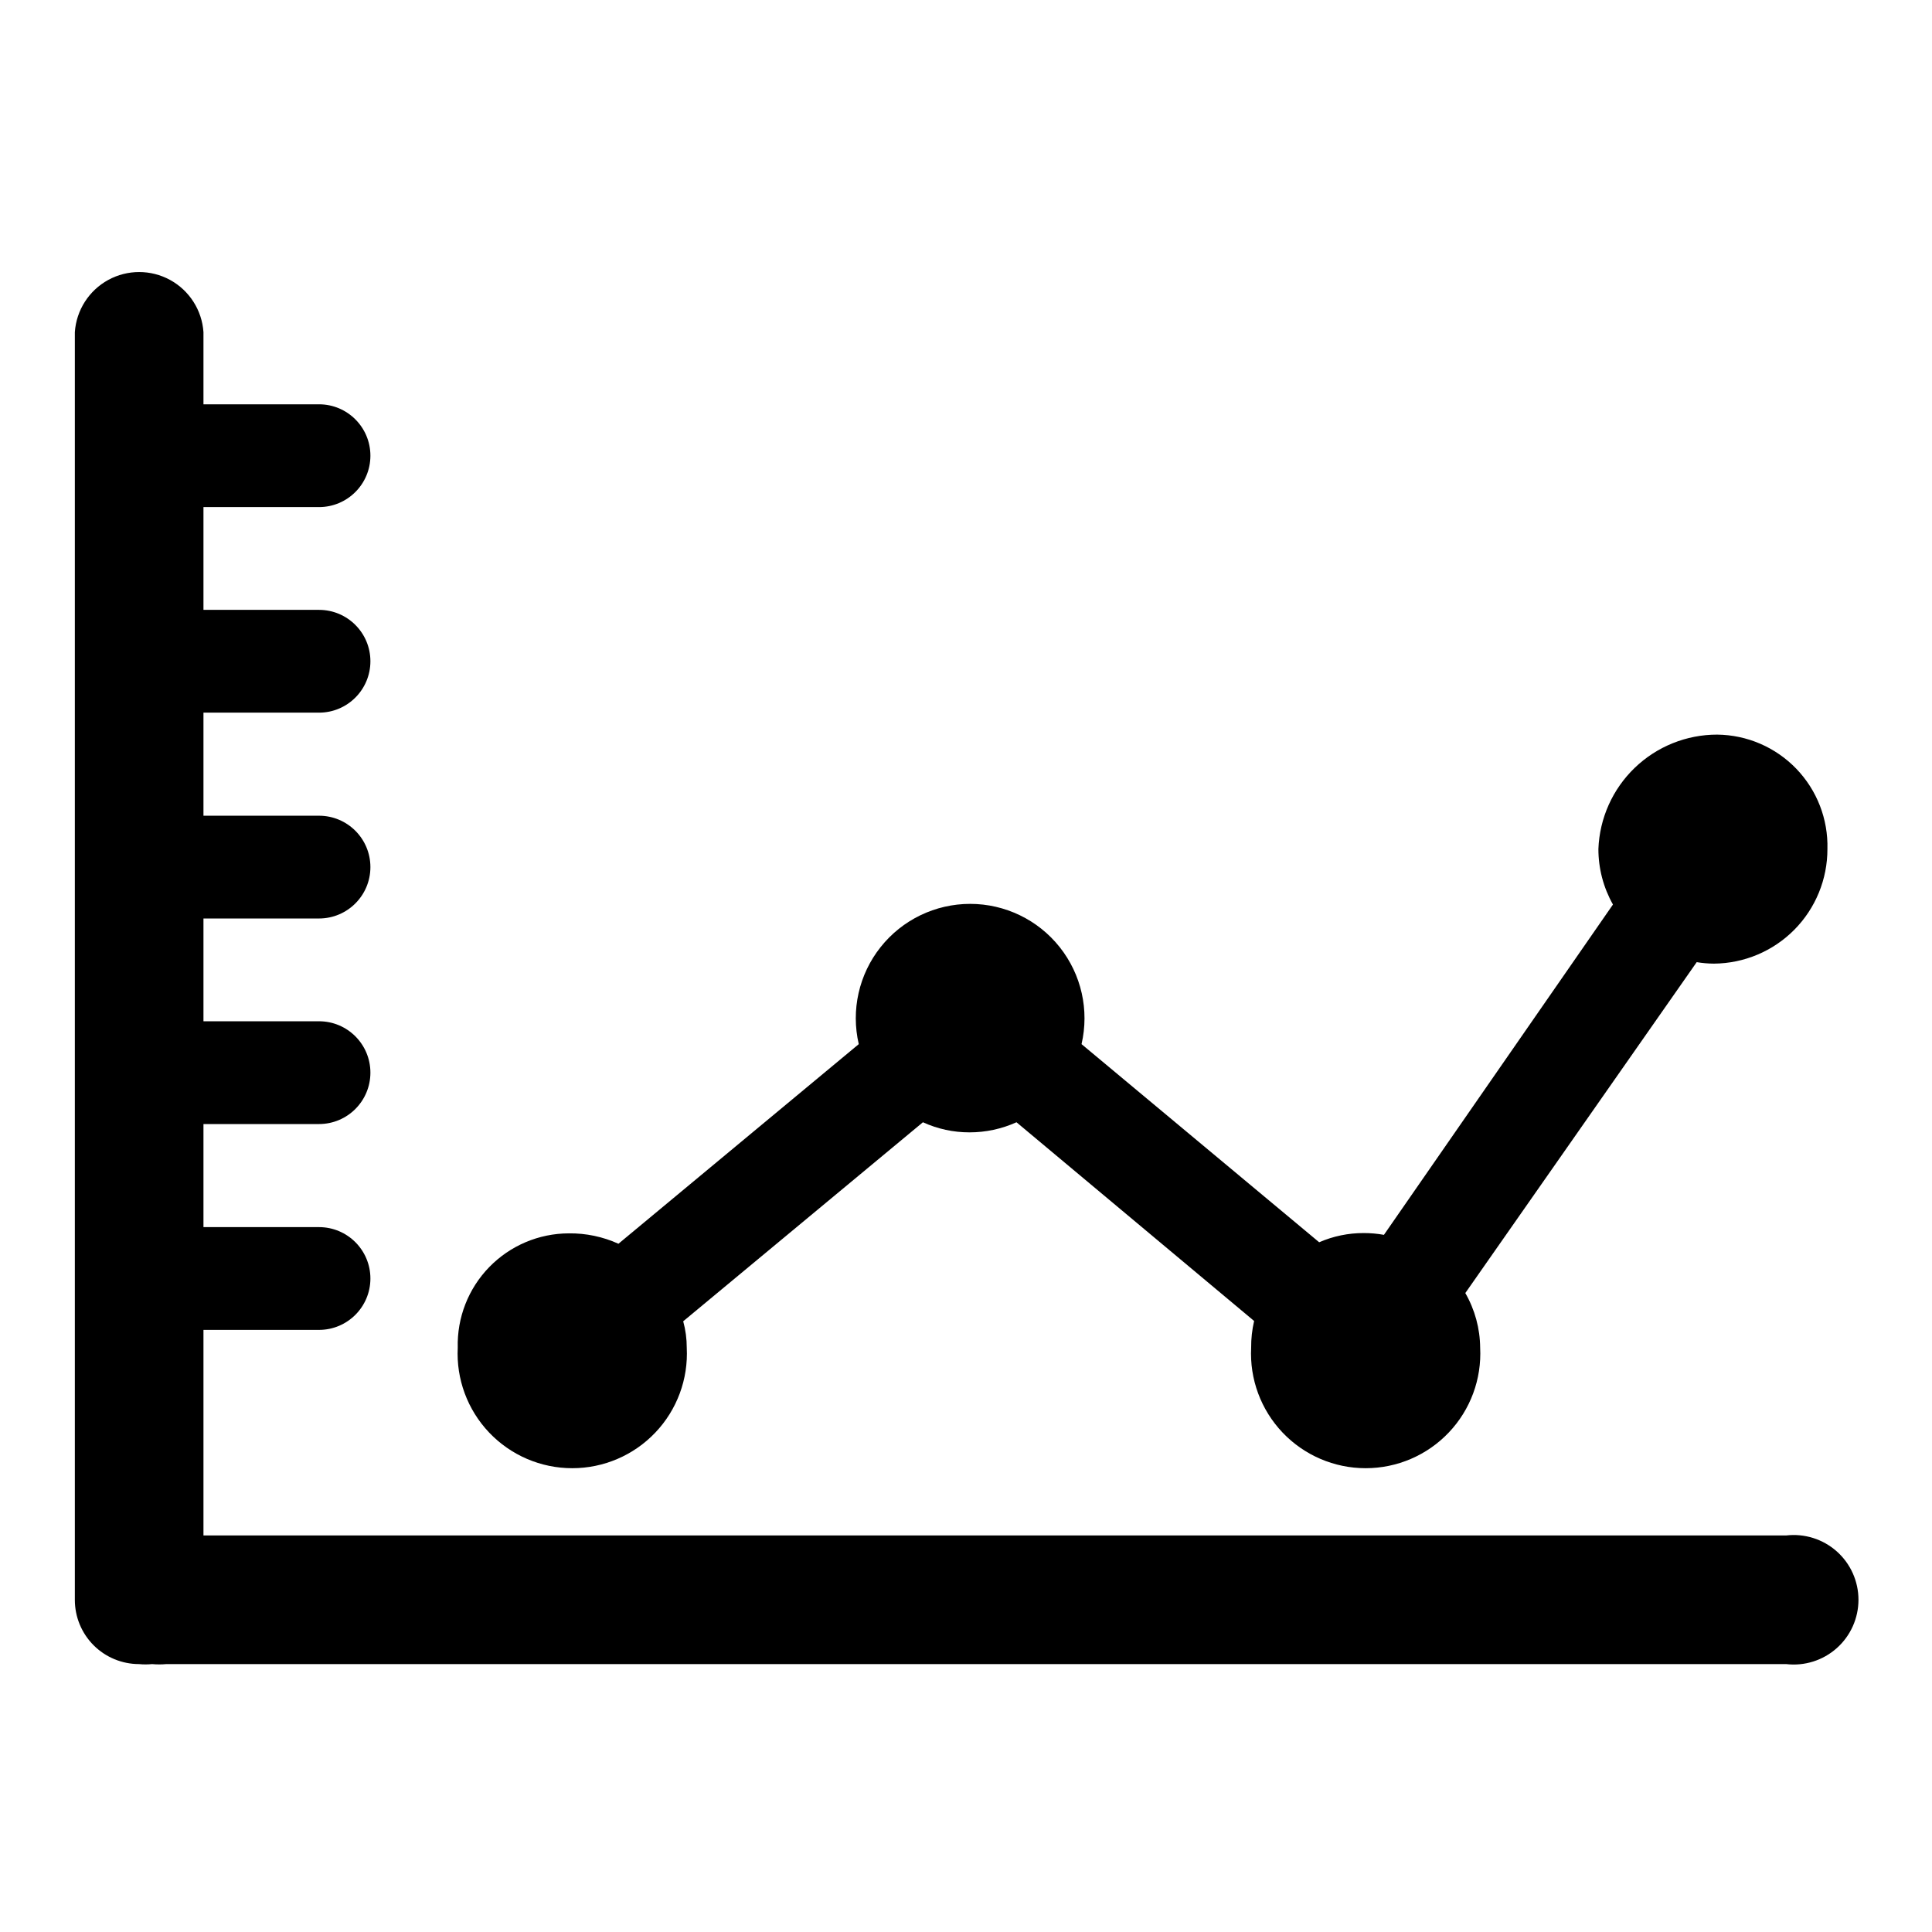
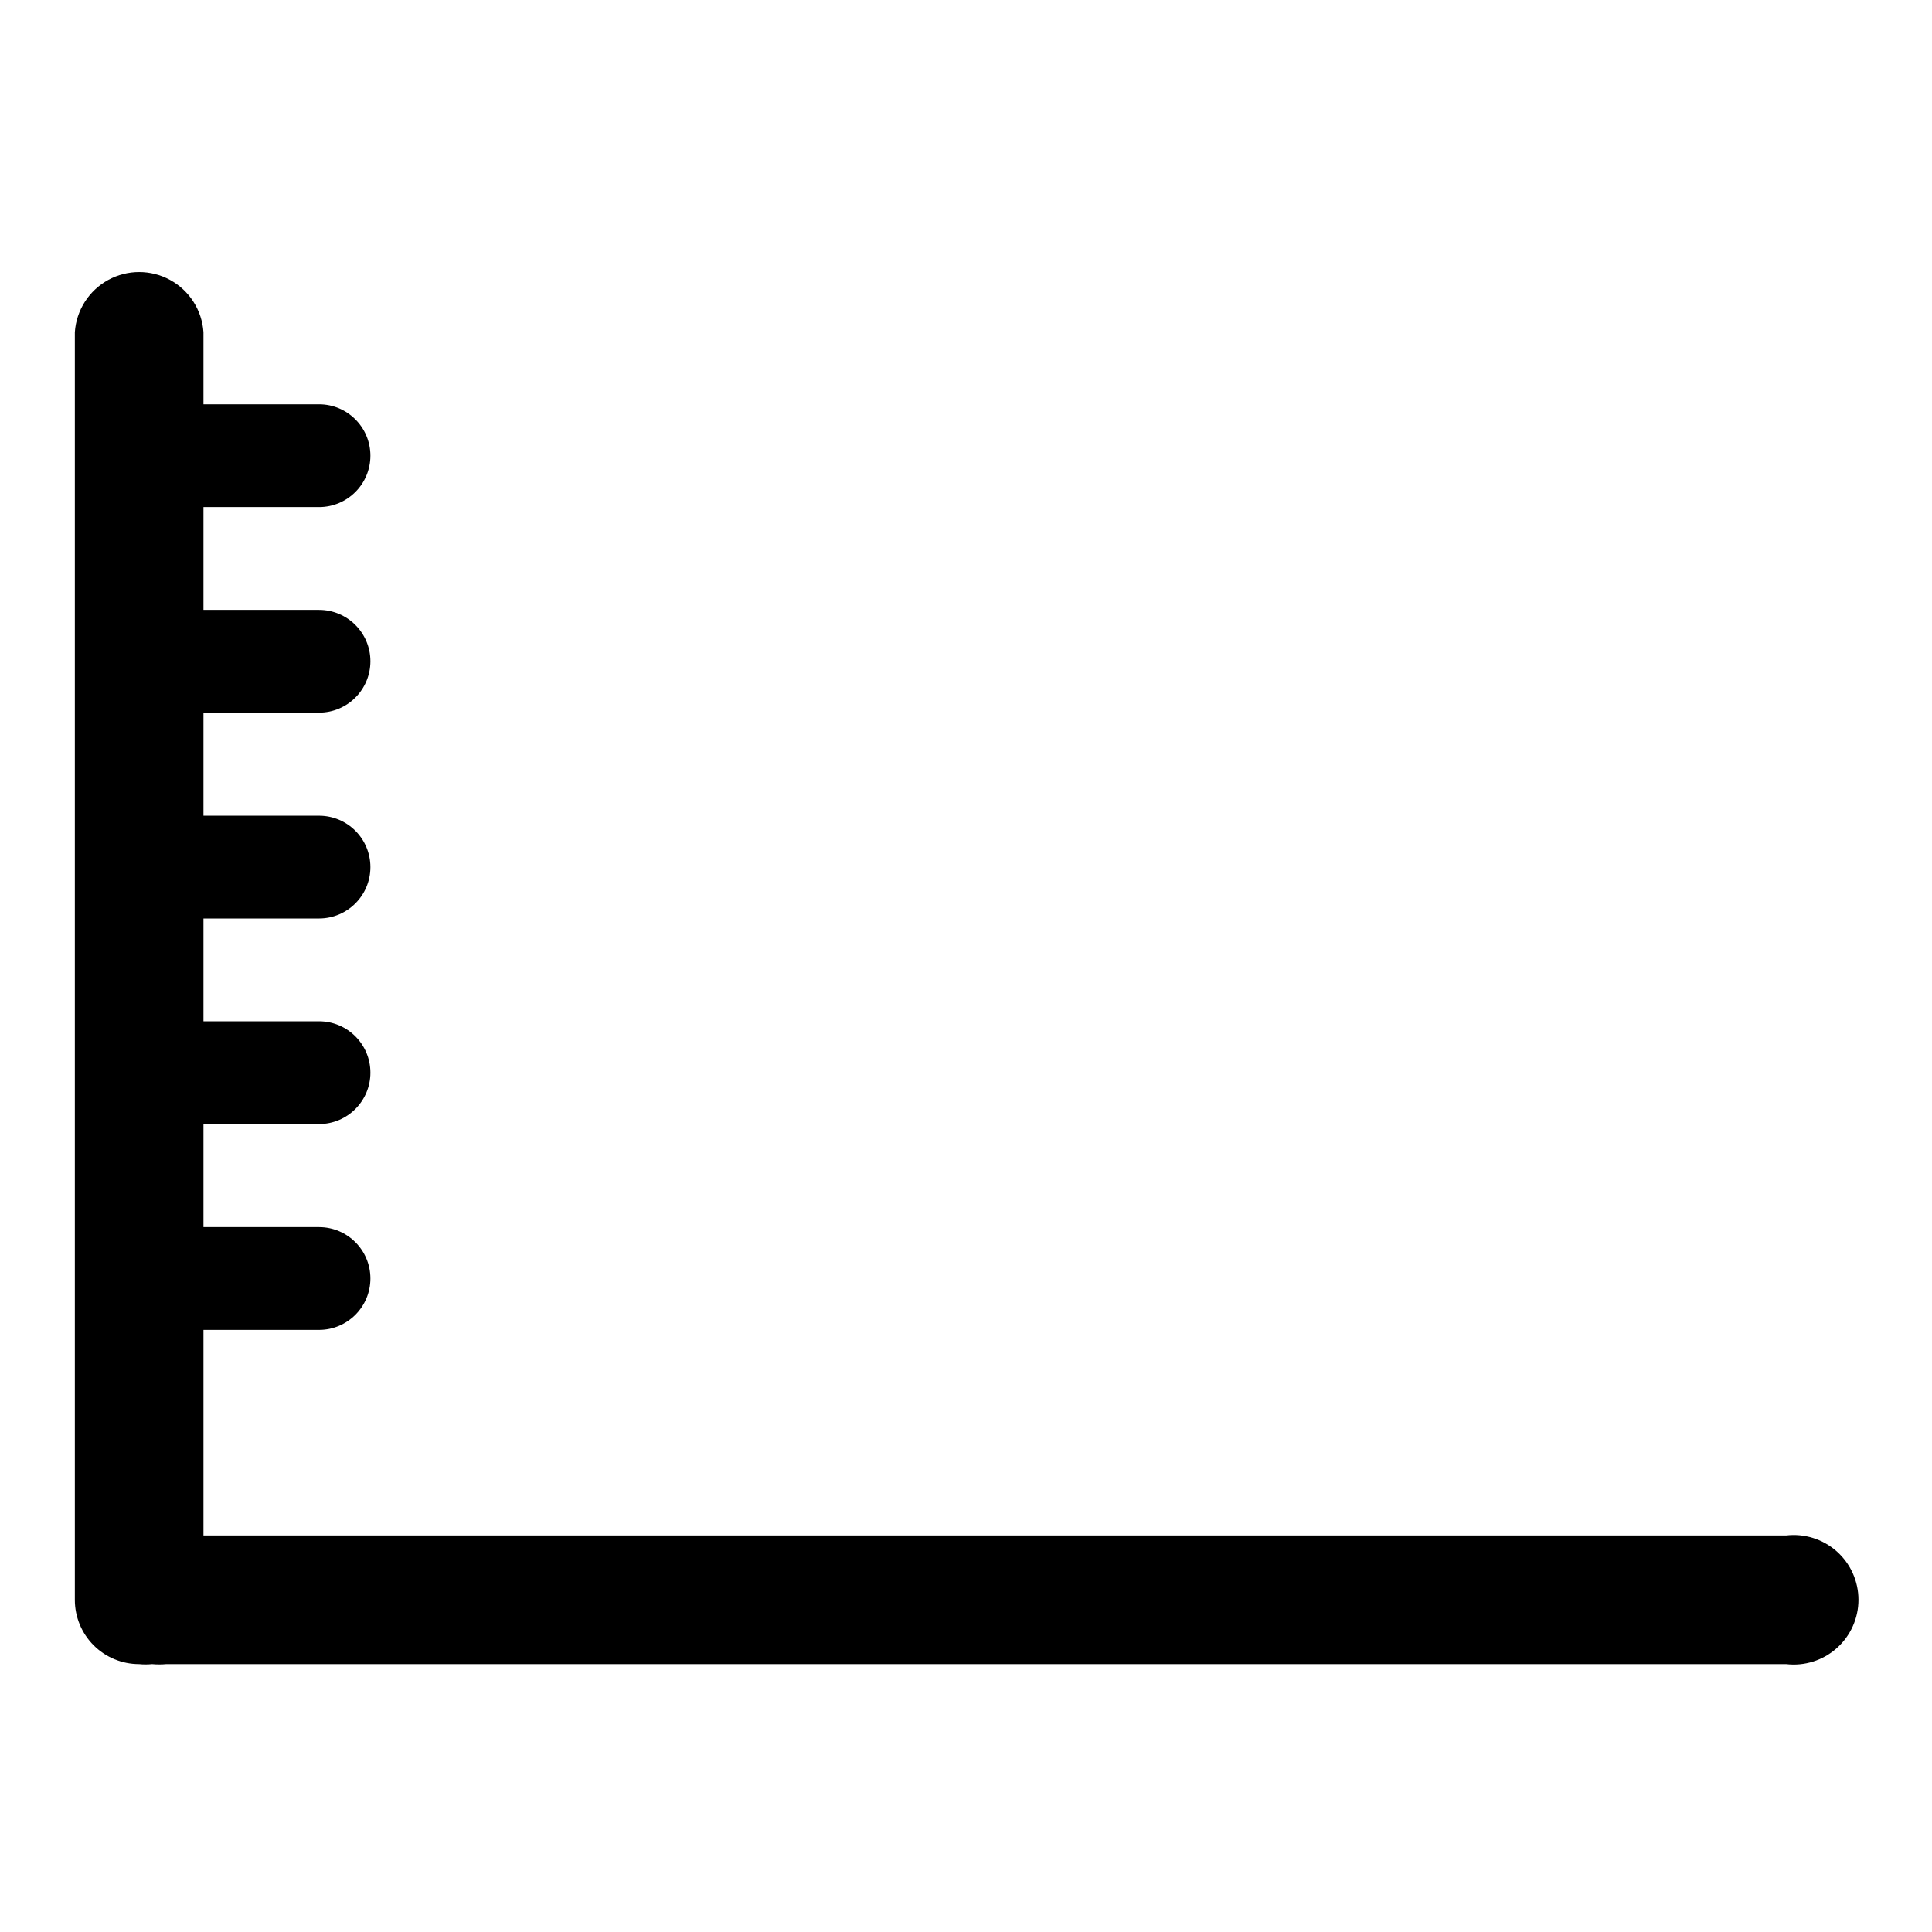
<svg xmlns="http://www.w3.org/2000/svg" fill="#000000" width="800px" height="800px" version="1.1" viewBox="144 144 512 512">
  <g>
    <path d="m617.34 550.91h-419.42v-54.477h30.625c7.519 0 13.617-6.098 13.617-13.617 0-7.523-6.098-13.617-13.617-13.617h-30.625v-27.316h30.625c7.519 0 13.617-6.098 13.617-13.621 0-7.519-6.098-13.617-13.617-13.617h-30.625v-27.238h30.625c7.519 0 13.617-6.098 13.617-13.617 0-7.523-6.098-13.617-13.617-13.617h-30.625v-27.316h30.625c7.519 0 13.617-6.098 13.617-13.621 0-7.519-6.098-13.617-13.617-13.617h-30.625v-27.238h30.625c7.519 0 13.617-6.098 13.617-13.617 0-7.523-6.098-13.621-13.617-13.621h-30.625v-19.129c-0.395-5.812-3.727-11.023-8.836-13.824-5.113-2.797-11.297-2.797-16.41 0-5.109 2.801-8.441 8.012-8.84 13.824v335.98c0 4.508 1.793 8.832 4.981 12.023 3.191 3.188 7.516 4.981 12.023 4.981 1.152 0.117 2.312 0.117 3.465 0 1.258 0.117 2.523 0.117 3.777 0h429.26c4.867 0.574 9.75-0.961 13.414-4.219 3.664-3.258 5.758-7.926 5.758-12.824 0-4.902-2.094-9.57-5.758-12.828-3.664-3.254-8.547-4.789-13.414-4.215z" />
-     <path d="m599.08 338.68c-8.152-0.008-15.984 3.148-21.859 8.801-5.871 5.652-9.324 13.363-9.629 21.508-0.004 5.156 1.324 10.227 3.859 14.719l-60.695 87.539c-1.766-0.32-3.559-0.477-5.352-0.473-4.062-0.016-8.086 0.816-11.809 2.438l-62.977-52.508v0.004c2.094-9.004-0.039-18.473-5.789-25.711-5.746-7.242-14.488-11.461-23.73-11.461-9.246 0-17.984 4.219-23.734 11.461-5.75 7.238-7.879 16.707-5.785 25.711l-63.684 52.898h-0.004c-4.125-1.867-8.613-2.809-13.145-2.754-7.953 0.016-15.562 3.246-21.105 8.949-5.543 5.707-8.547 13.406-8.336 21.355-0.426 8.316 2.582 16.445 8.32 22.48 5.738 6.035 13.699 9.453 22.027 9.453 8.324 0 16.289-3.418 22.023-9.453 5.738-6.035 8.746-14.164 8.32-22.48 0.004-2.367-0.316-4.723-0.941-7.004l63.527-52.742c3.875 1.773 8.094 2.688 12.355 2.676 4.289 0.004 8.531-0.91 12.441-2.676l62.977 52.664h-0.004c-0.539 2.32-0.805 4.699-0.785 7.082-0.426 8.316 2.582 16.445 8.32 22.48 5.738 6.035 13.699 9.453 22.027 9.453 8.324 0 16.289-3.418 22.023-9.453 5.738-6.035 8.746-14.164 8.32-22.48-0.043-5.086-1.398-10.074-3.934-14.484l61.32-87.691c1.512 0.25 3.039 0.383 4.566 0.391 8.012-0.062 15.672-3.293 21.309-8.984 5.633-5.695 8.785-13.391 8.766-21.398 0.211-7.91-2.766-15.574-8.254-21.273-5.492-5.699-13.039-8.953-20.953-9.035z" />
  </g>
</svg>